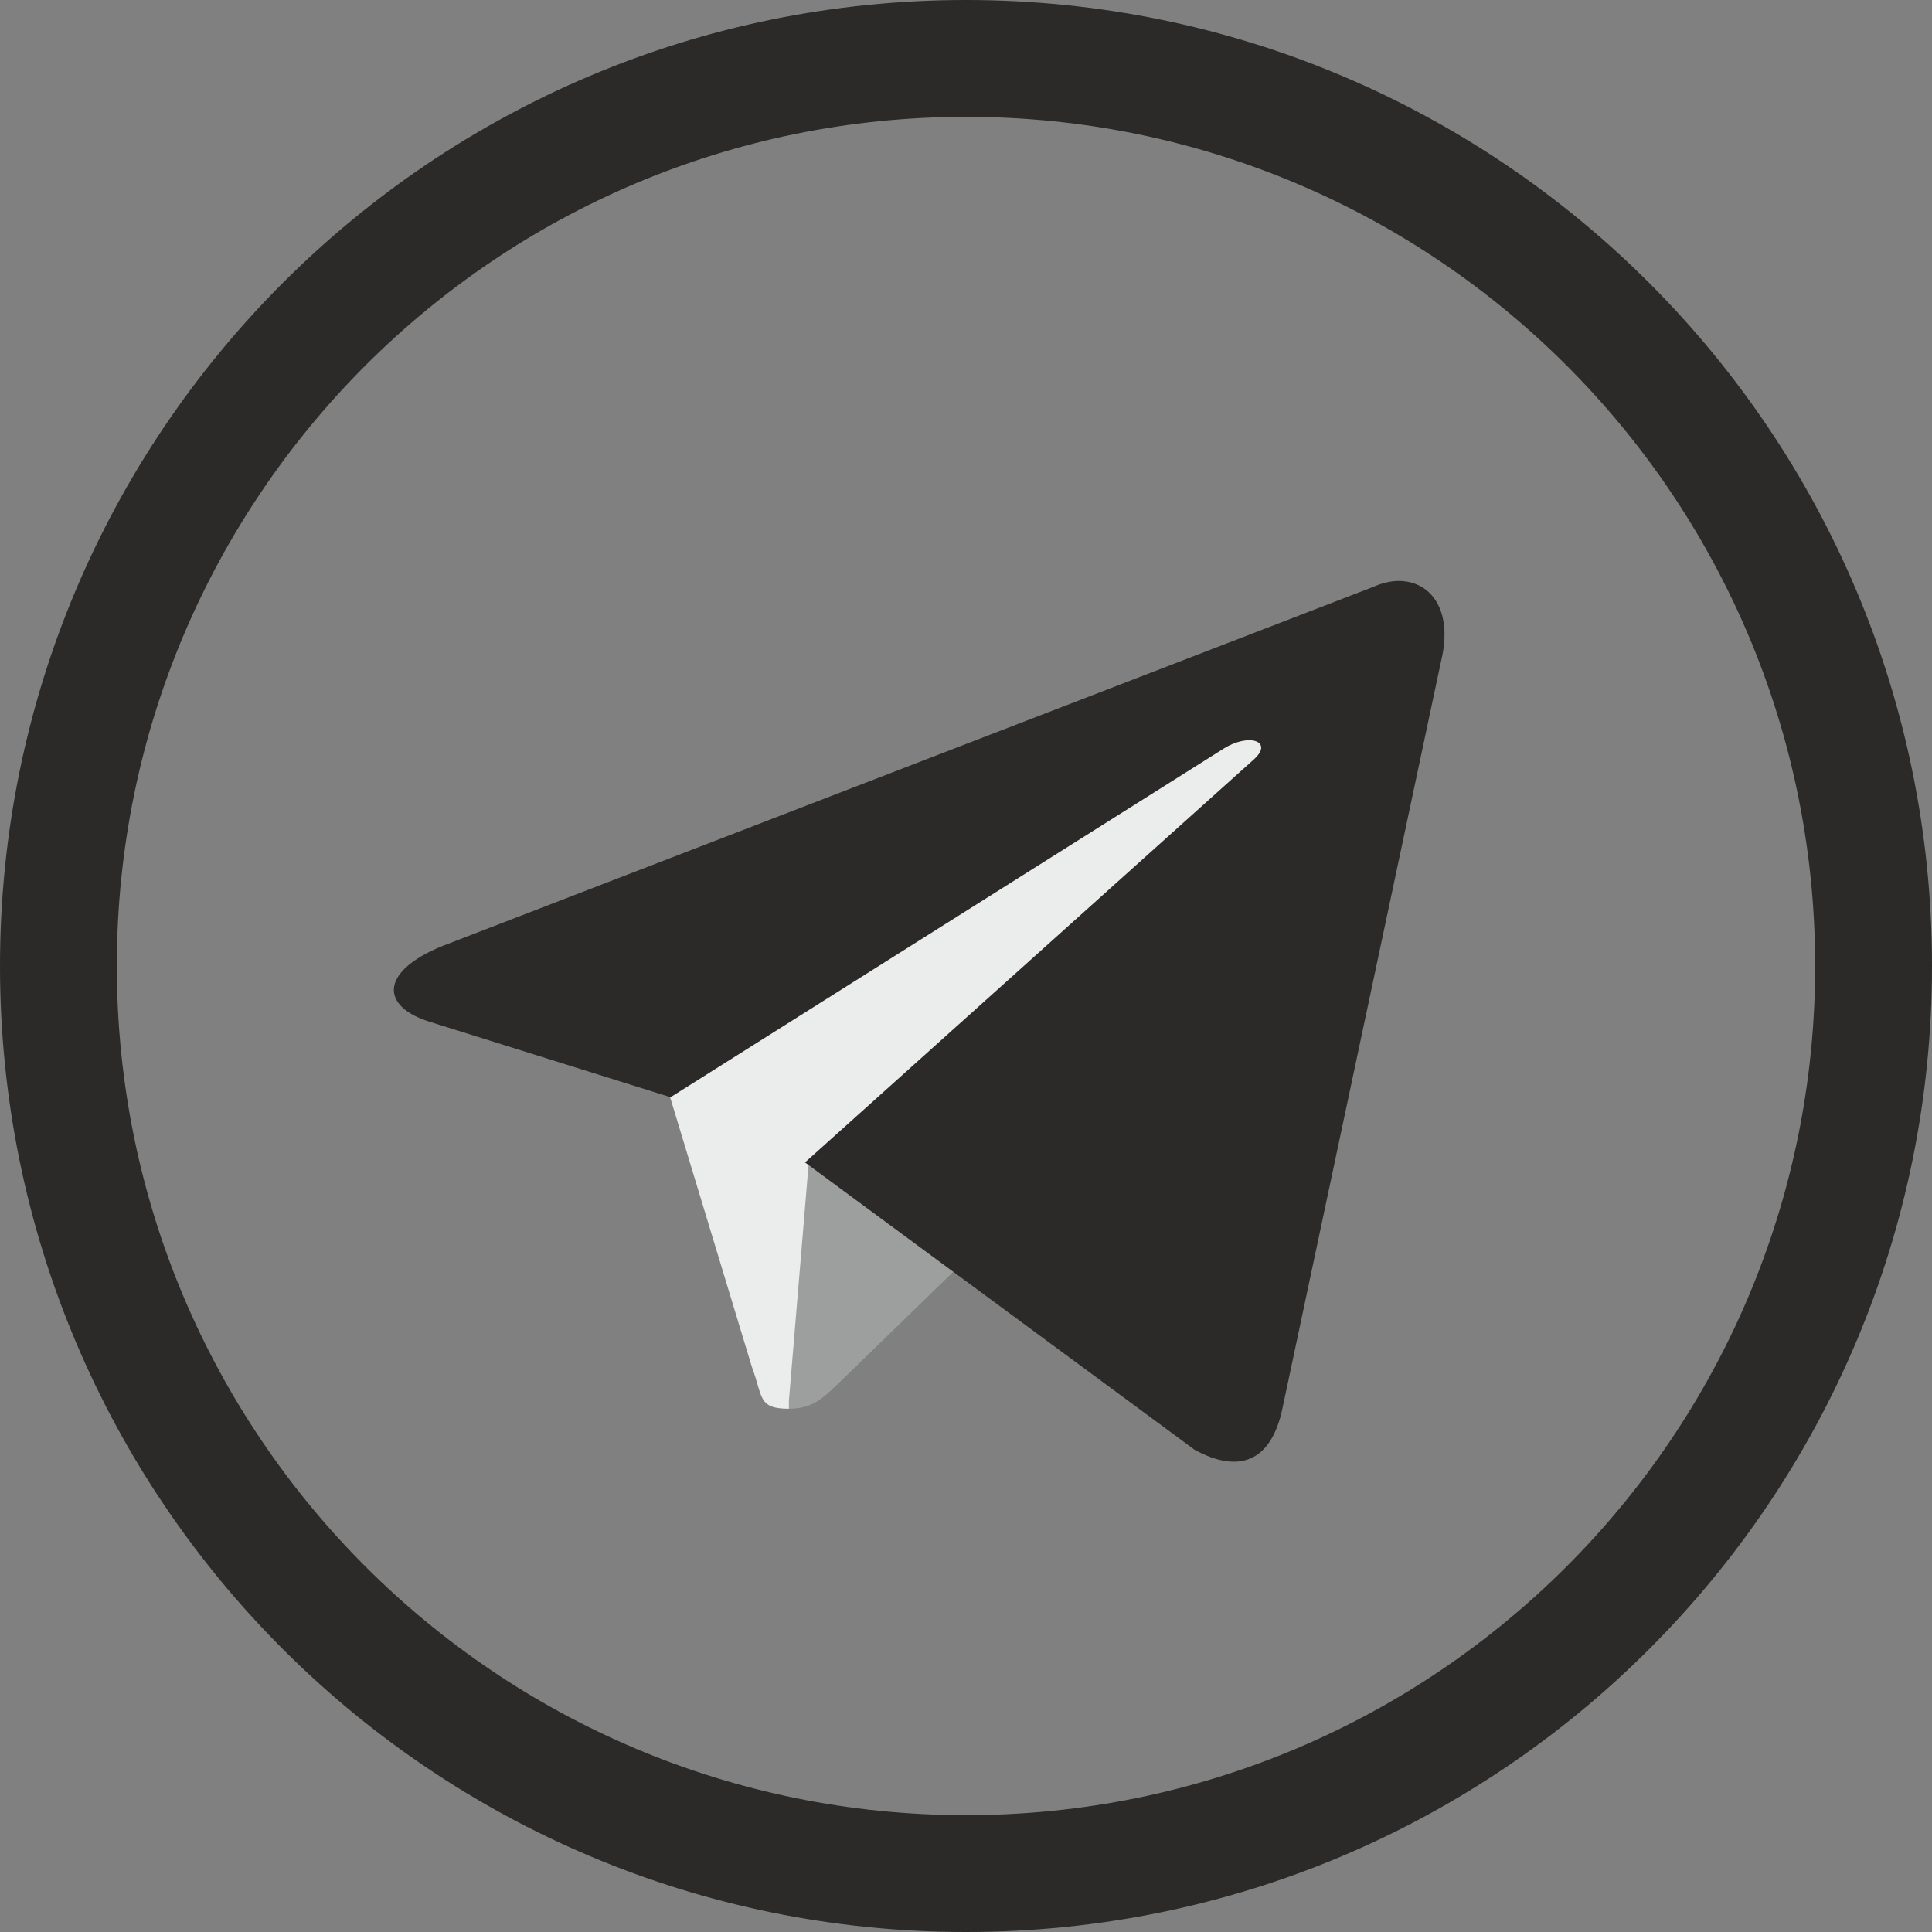
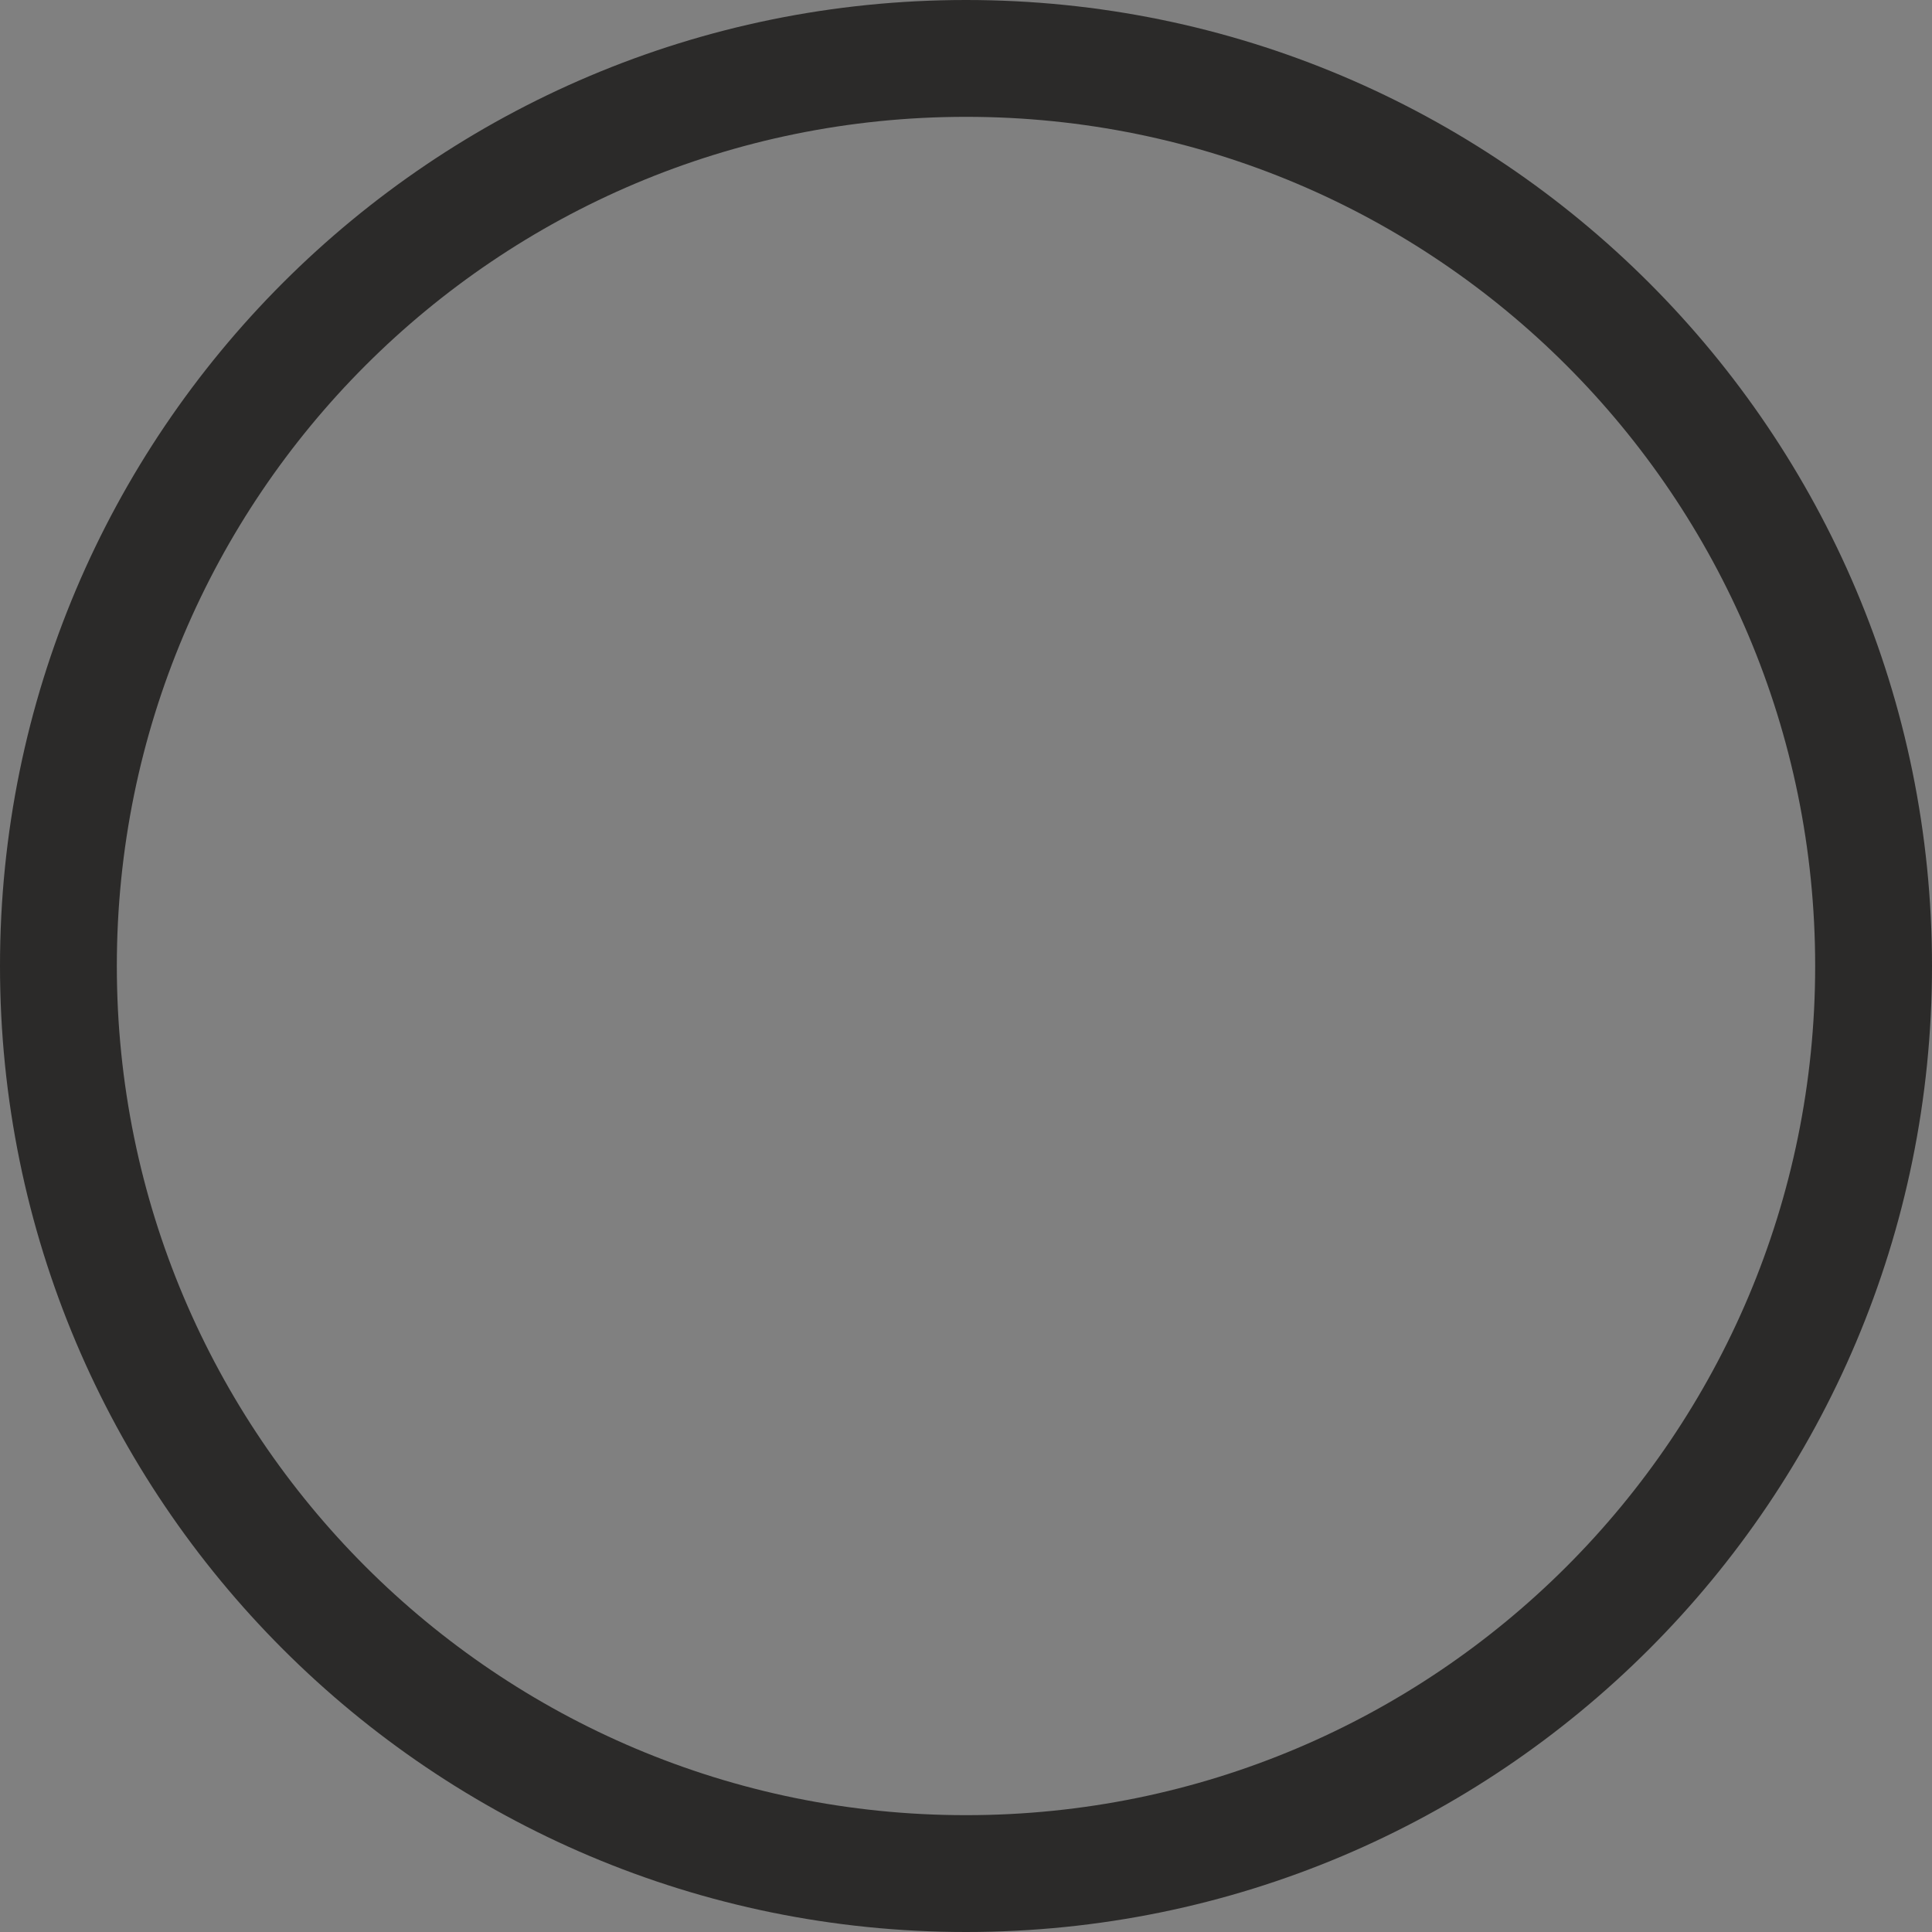
<svg xmlns="http://www.w3.org/2000/svg" xml:space="preserve" width="661.458mm" height="661.458mm" version="1.1" style="shape-rendering:geometricPrecision; text-rendering:geometricPrecision; image-rendering:optimizeQuality; fill-rule:evenodd; clip-rule:evenodd" viewBox="0 0 13766.24 13766.24">
  <rect x="0" y="0" width="13766.24" height="13766.24" fill="#808080" stroke="none" />
  <defs>
    <style type="text/css">
   
    .fil1 {fill:#EBECEC;fill-rule:nonzero}
    .fil2 {fill:#9D9E9E;fill-rule:nonzero}
    .fil0 {fill:#2B2A29;fill-rule:nonzero}
   
  </style>
  </defs>
  <g id="Слой_x0020_1">
    <path id="path2995-1-0" class="fil0" d="M13766.24 6883.12c0,3802.92 -3080.2,6883.12 -6883.12,6883.12 -3802.92,0 -6883.12,-3080.2 -6883.12,-6883.12 0,-3802.92 3080.2,-6883.12 6883.12,-6883.12 3802.92,0 6883.12,3080.2 6883.12,6883.12zm-832.48 0c0,-3343.42 -2707.23,-6050.64 -6050.64,-6050.64 -3343.42,0 -6050.64,2707.23 -6050.64,6050.64 0,3343.42 2707.23,6050.64 6050.64,6050.64 3343.42,0 6050.64,-2707.23 6050.64,-6050.64z" />
-     <path id="path2993" class="fil1" d="M5621.21 10037.88c-223.7,0 -183.55,-86.04 -263.85,-298.27l-653.89 -2156.71 4061.04 -2535.28 476.08 126.19 -395.78 1078.35 -3223.59 3785.72z" />
-     <path id="path2989" class="fil2" d="M5621.21 10037.88c172.08,0 246.64,-80.3 344.16,-172.08 149.13,-143.4 2064.94,-2007.58 2064.94,-2007.58l-1175.87 -286.8 -1089.83 688.31 -143.4 1720.78 0 57.36z" />
-     <path id="path2991" class="fil0" d="M5735.93 8282.69l2776.19 2047.73c315.48,172.08 544.91,86.04 625.22,-292.53l1129.98 -5322.95c114.72,-464.61 -177.81,-671.1 -481.82,-533.44l-6630.74 2558.23c-453.14,183.55 -447.4,435.93 -80.3,544.91l1703.57 533.44 3940.59 -2483.66c183.55,-114.72 355.63,-51.62 217.97,74.57l-3200.65 2873.7z" />
  </g>
</svg>